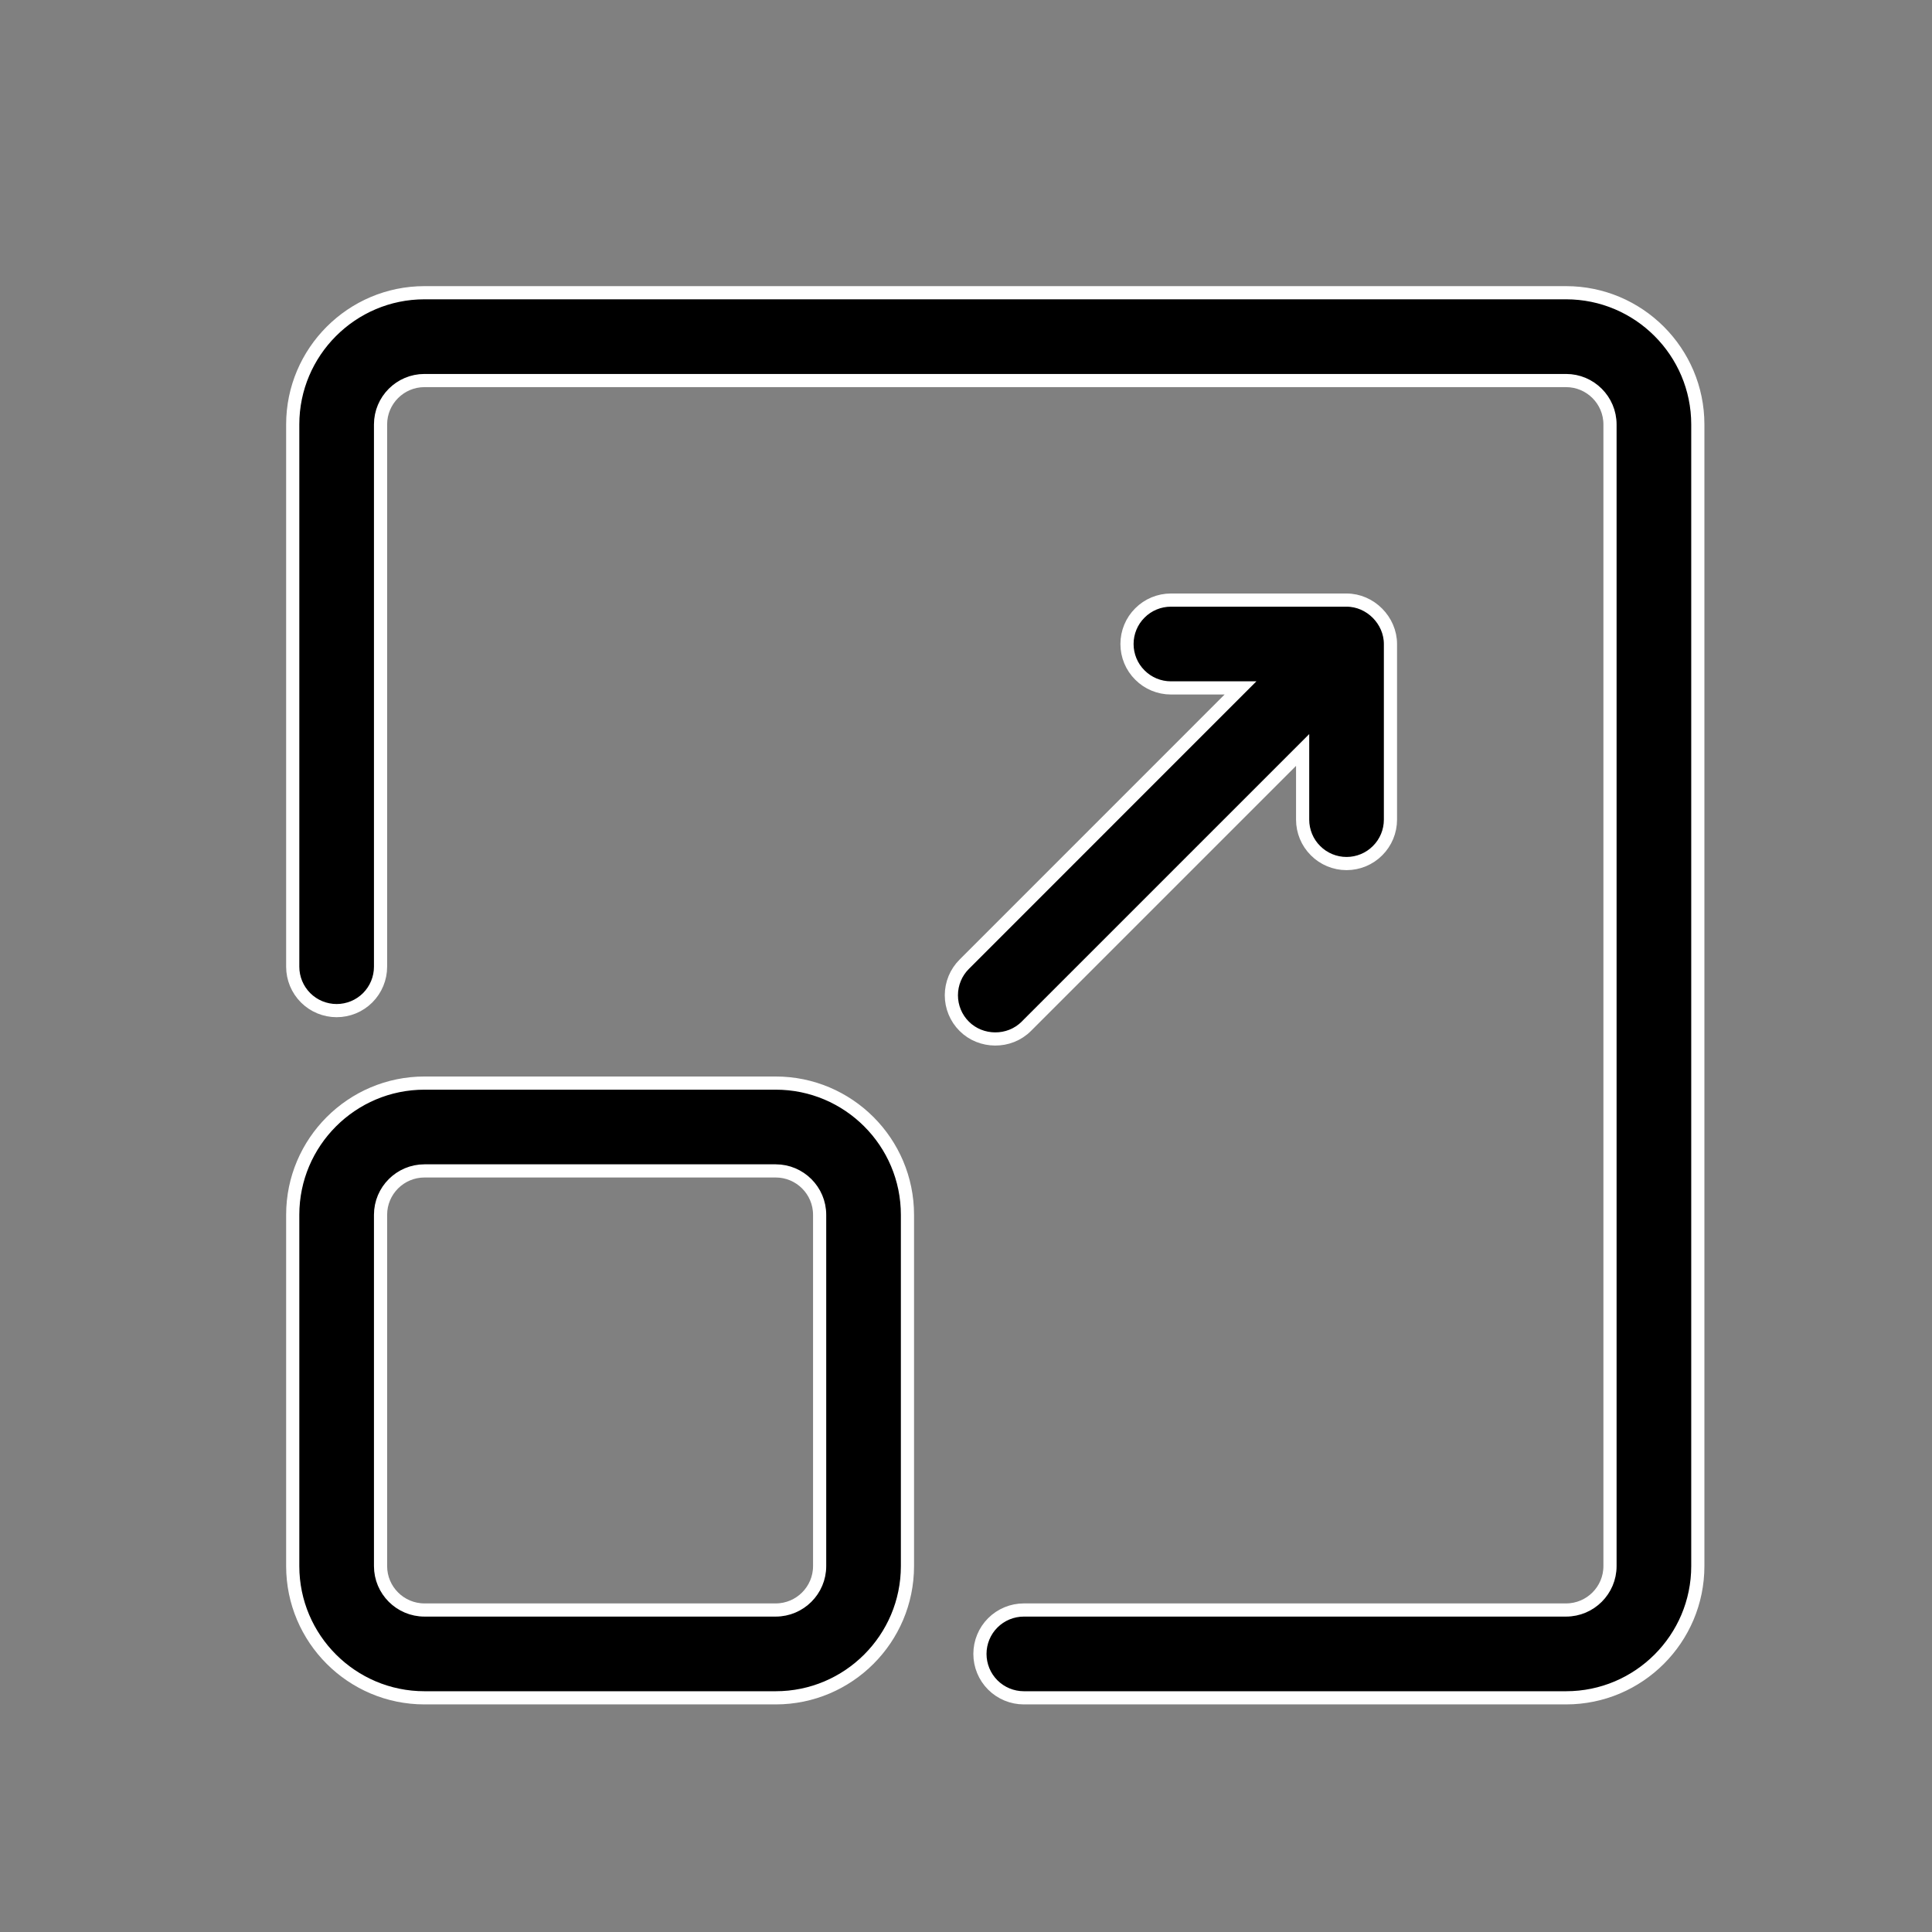
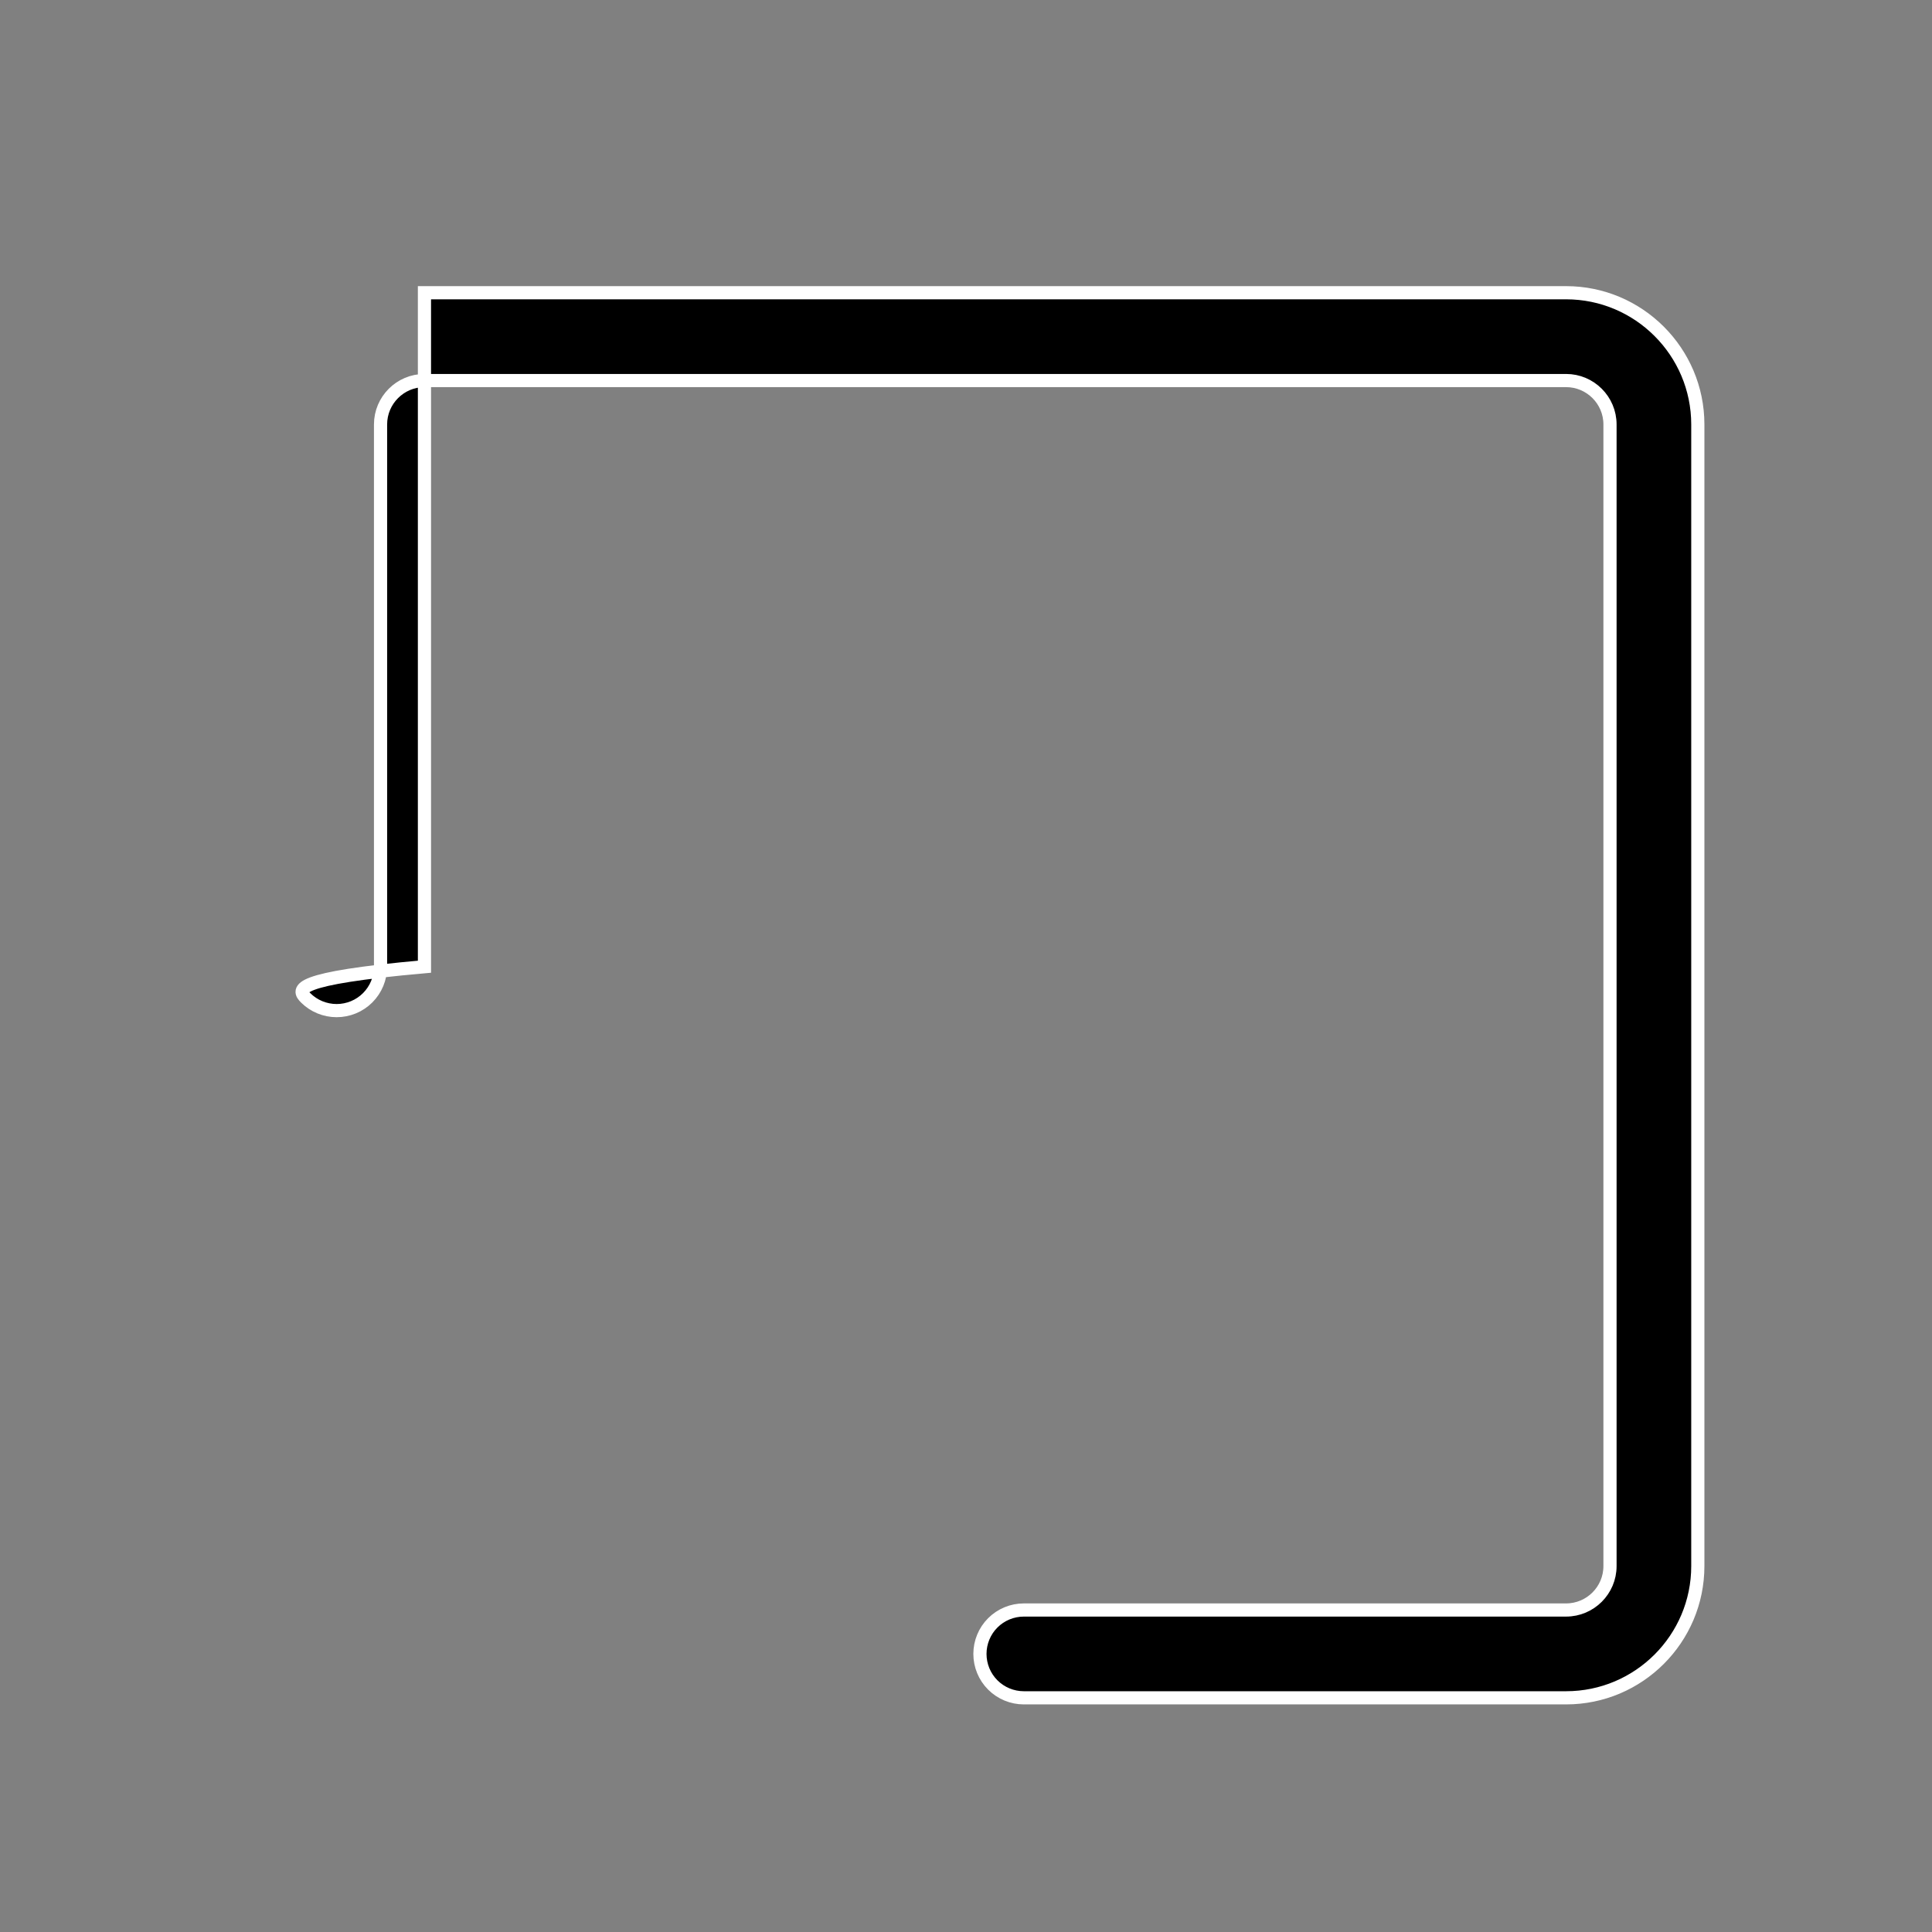
<svg xmlns="http://www.w3.org/2000/svg" width="33" height="33" viewBox="0 0 33 33" fill="none">
  <rect x="0" y="0" width="33" height="33" fill="#808080" stroke="none" />
-   <path d="M26.75 5H7.25C6.01 5 5 6.01 5 7.25V16.512C5 16.711 5.079 16.902 5.22 17.043C5.36 17.183 5.551 17.262 5.75 17.262C5.949 17.262 6.14 17.183 6.28 17.043C6.421 16.902 6.5 16.711 6.5 16.512V7.25C6.5 6.836 6.837 6.5 7.25 6.5H26.75C27.163 6.5 27.5 6.836 27.5 7.25V26.75C27.5 27.164 27.163 27.5 26.75 27.5H17.488C17.289 27.5 17.098 27.579 16.957 27.72C16.817 27.86 16.738 28.051 16.738 28.25C16.738 28.449 16.817 28.64 16.957 28.78C17.098 28.921 17.289 29 17.488 29H26.75C27.991 29 29 27.991 29 26.75V7.25C29 6.01 27.991 5 26.75 5Z" fill="black" stroke="white" stroke-width="0.225" />
-   <path d="M13.25 18.5H7.25C6.01 18.5 5 19.509 5 20.75V26.75C5 27.991 6.01 29 7.25 29H13.25C14.491 29 15.5 27.991 15.5 26.75V20.75C15.5 19.509 14.491 18.5 13.25 18.5ZM14 26.75C14 27.164 13.663 27.5 13.25 27.5H7.25C6.837 27.5 6.5 27.164 6.5 26.75V20.75C6.5 20.336 6.837 20 7.25 20H13.25C13.663 20 14 20.336 14 20.75V26.75ZM17.53 17.53L22.25 12.81V14C22.25 14.199 22.329 14.39 22.47 14.53C22.61 14.671 22.801 14.75 23 14.75C23.199 14.75 23.39 14.671 23.53 14.53C23.671 14.39 23.75 14.199 23.75 14V11C23.75 10.598 23.408 10.25 23 10.25H20C19.801 10.25 19.61 10.329 19.47 10.47C19.329 10.61 19.25 10.801 19.25 11C19.25 11.199 19.329 11.39 19.47 11.53C19.61 11.671 19.801 11.75 20 11.75H21.189L16.47 16.47C16.329 16.61 16.25 16.801 16.25 17C16.25 17.199 16.329 17.39 16.47 17.53C16.753 17.814 17.238 17.823 17.53 17.53Z" fill="black" stroke="white" stroke-width="0.225" />
+   <path d="M26.75 5H7.25V16.512C5 16.711 5.079 16.902 5.22 17.043C5.36 17.183 5.551 17.262 5.75 17.262C5.949 17.262 6.14 17.183 6.28 17.043C6.421 16.902 6.5 16.711 6.5 16.512V7.25C6.5 6.836 6.837 6.5 7.25 6.5H26.75C27.163 6.5 27.5 6.836 27.5 7.25V26.75C27.5 27.164 27.163 27.5 26.75 27.5H17.488C17.289 27.5 17.098 27.579 16.957 27.72C16.817 27.86 16.738 28.051 16.738 28.25C16.738 28.449 16.817 28.64 16.957 28.78C17.098 28.921 17.289 29 17.488 29H26.75C27.991 29 29 27.991 29 26.75V7.25C29 6.01 27.991 5 26.75 5Z" fill="black" stroke="white" stroke-width="0.225" />
</svg>